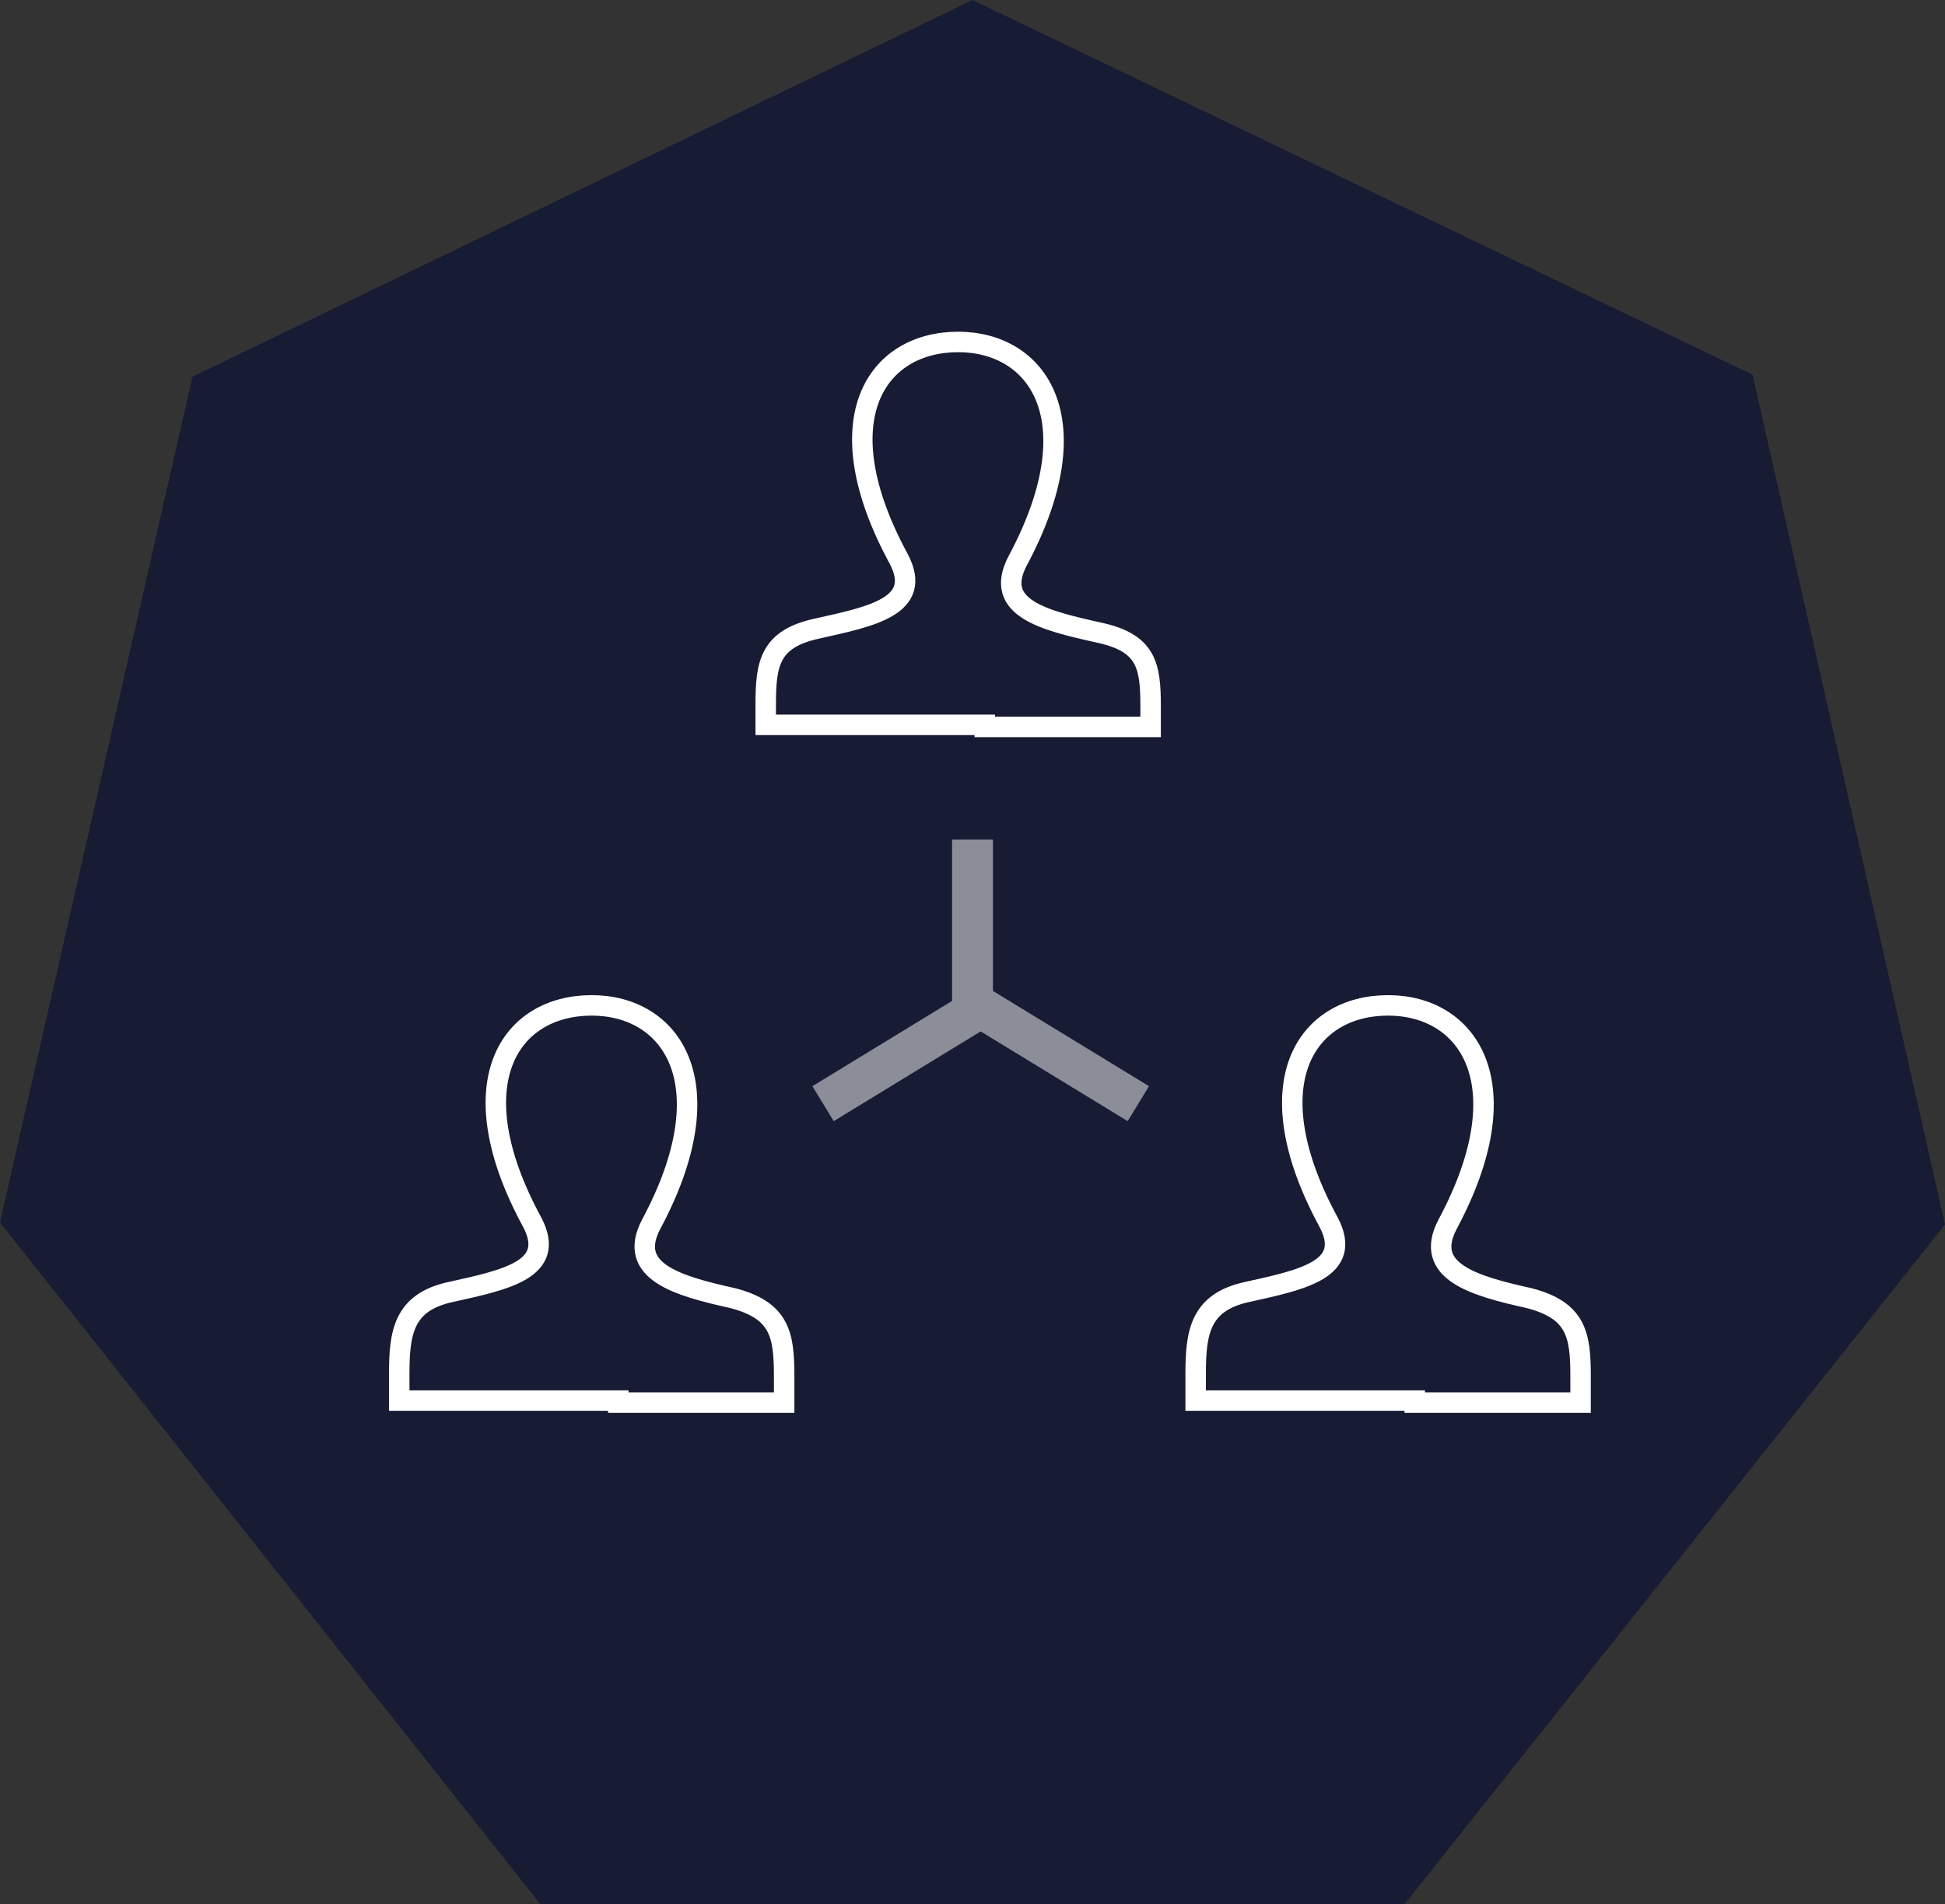
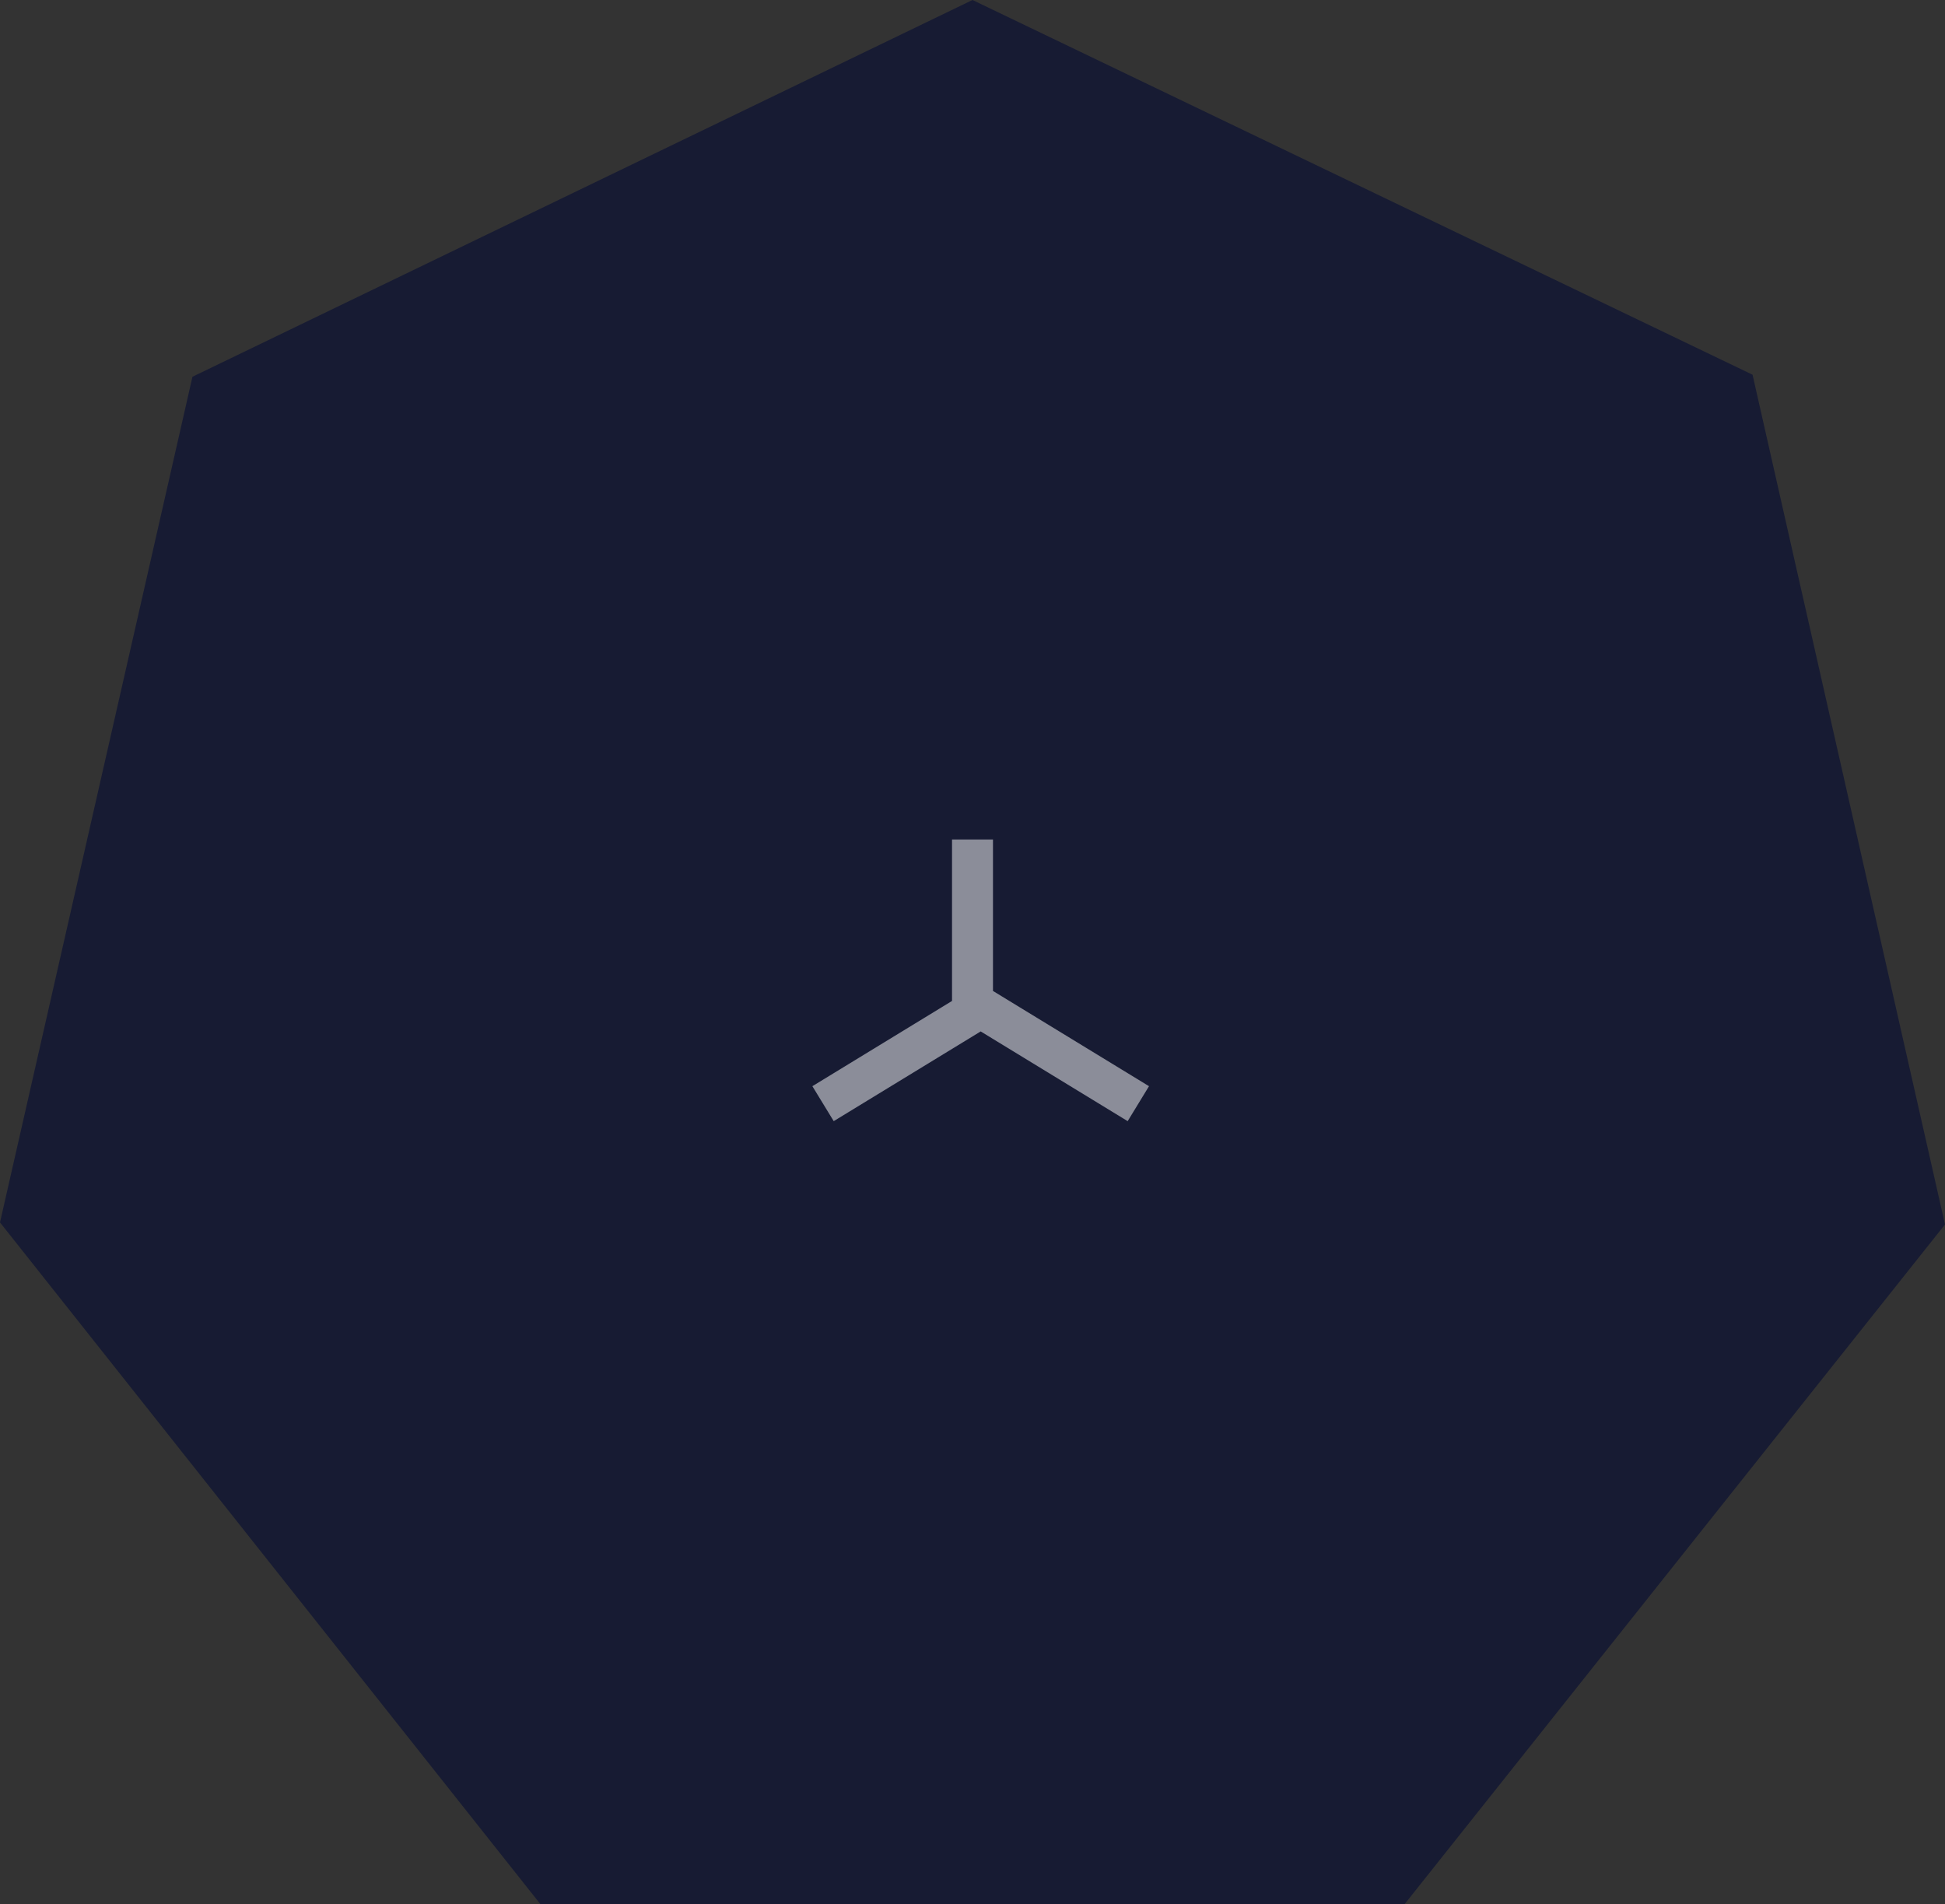
<svg xmlns="http://www.w3.org/2000/svg" id="レイヤー_1" viewBox="0 0 95 93">
  <rect x="0" y="0" width="95" height="93" fill="#333333" stroke="none" />
  <style>.st0{fill:#171b33}.st1,.st2{fill:none;stroke:#fff;stroke-miterlimit:10}.st2{stroke:#8b8d99;stroke-width:2}</style>
  <path class="st0" d="M26.4 93L0 59.7l9.4-41.3L47.5 0l38.1 18.3L95 59.8 68.6 93z" />
-   <path class="st1" d="M48.1 35.5h8.1v-1c0-2-.2-3.1-2.5-3.6-2.7-.6-5.2-1.2-4-3.5 3.7-6.9 1-10.7-2.9-10.7-4 0-6.6 3.8-2.9 10.6 1.2 2.3-1.3 2.8-4 3.4-2.3.5-2.5 1.7-2.5 3.7v1h10.7zm-17.9 33h8.1v-1.3c0-2-.2-3.2-2.5-3.8-2.7-.6-5.2-1.3-4-3.6 3.7-6.9 1-10.7-2.9-10.7-4 0-6.6 3.8-2.9 10.6 1.2 2.3-1.3 2.8-4 3.4-2.3.5-2.5 2-2.5 4v1.3h10.7zm38.9 0h8.1v-1.3c0-2-.2-3.2-2.5-3.8-2.7-.6-5.2-1.3-4-3.6 3.7-6.9 1-10.7-2.9-10.7-4 0-6.6 3.8-2.9 10.6 1.2 2.3-1.3 2.8-4 3.4-2.3.5-2.5 2-2.5 4v1.3h10.7z" />
  <path class="st2" d="M47.5 41v9m-7.3 3.9l7.7-4.7 7.7 4.7" />
</svg>